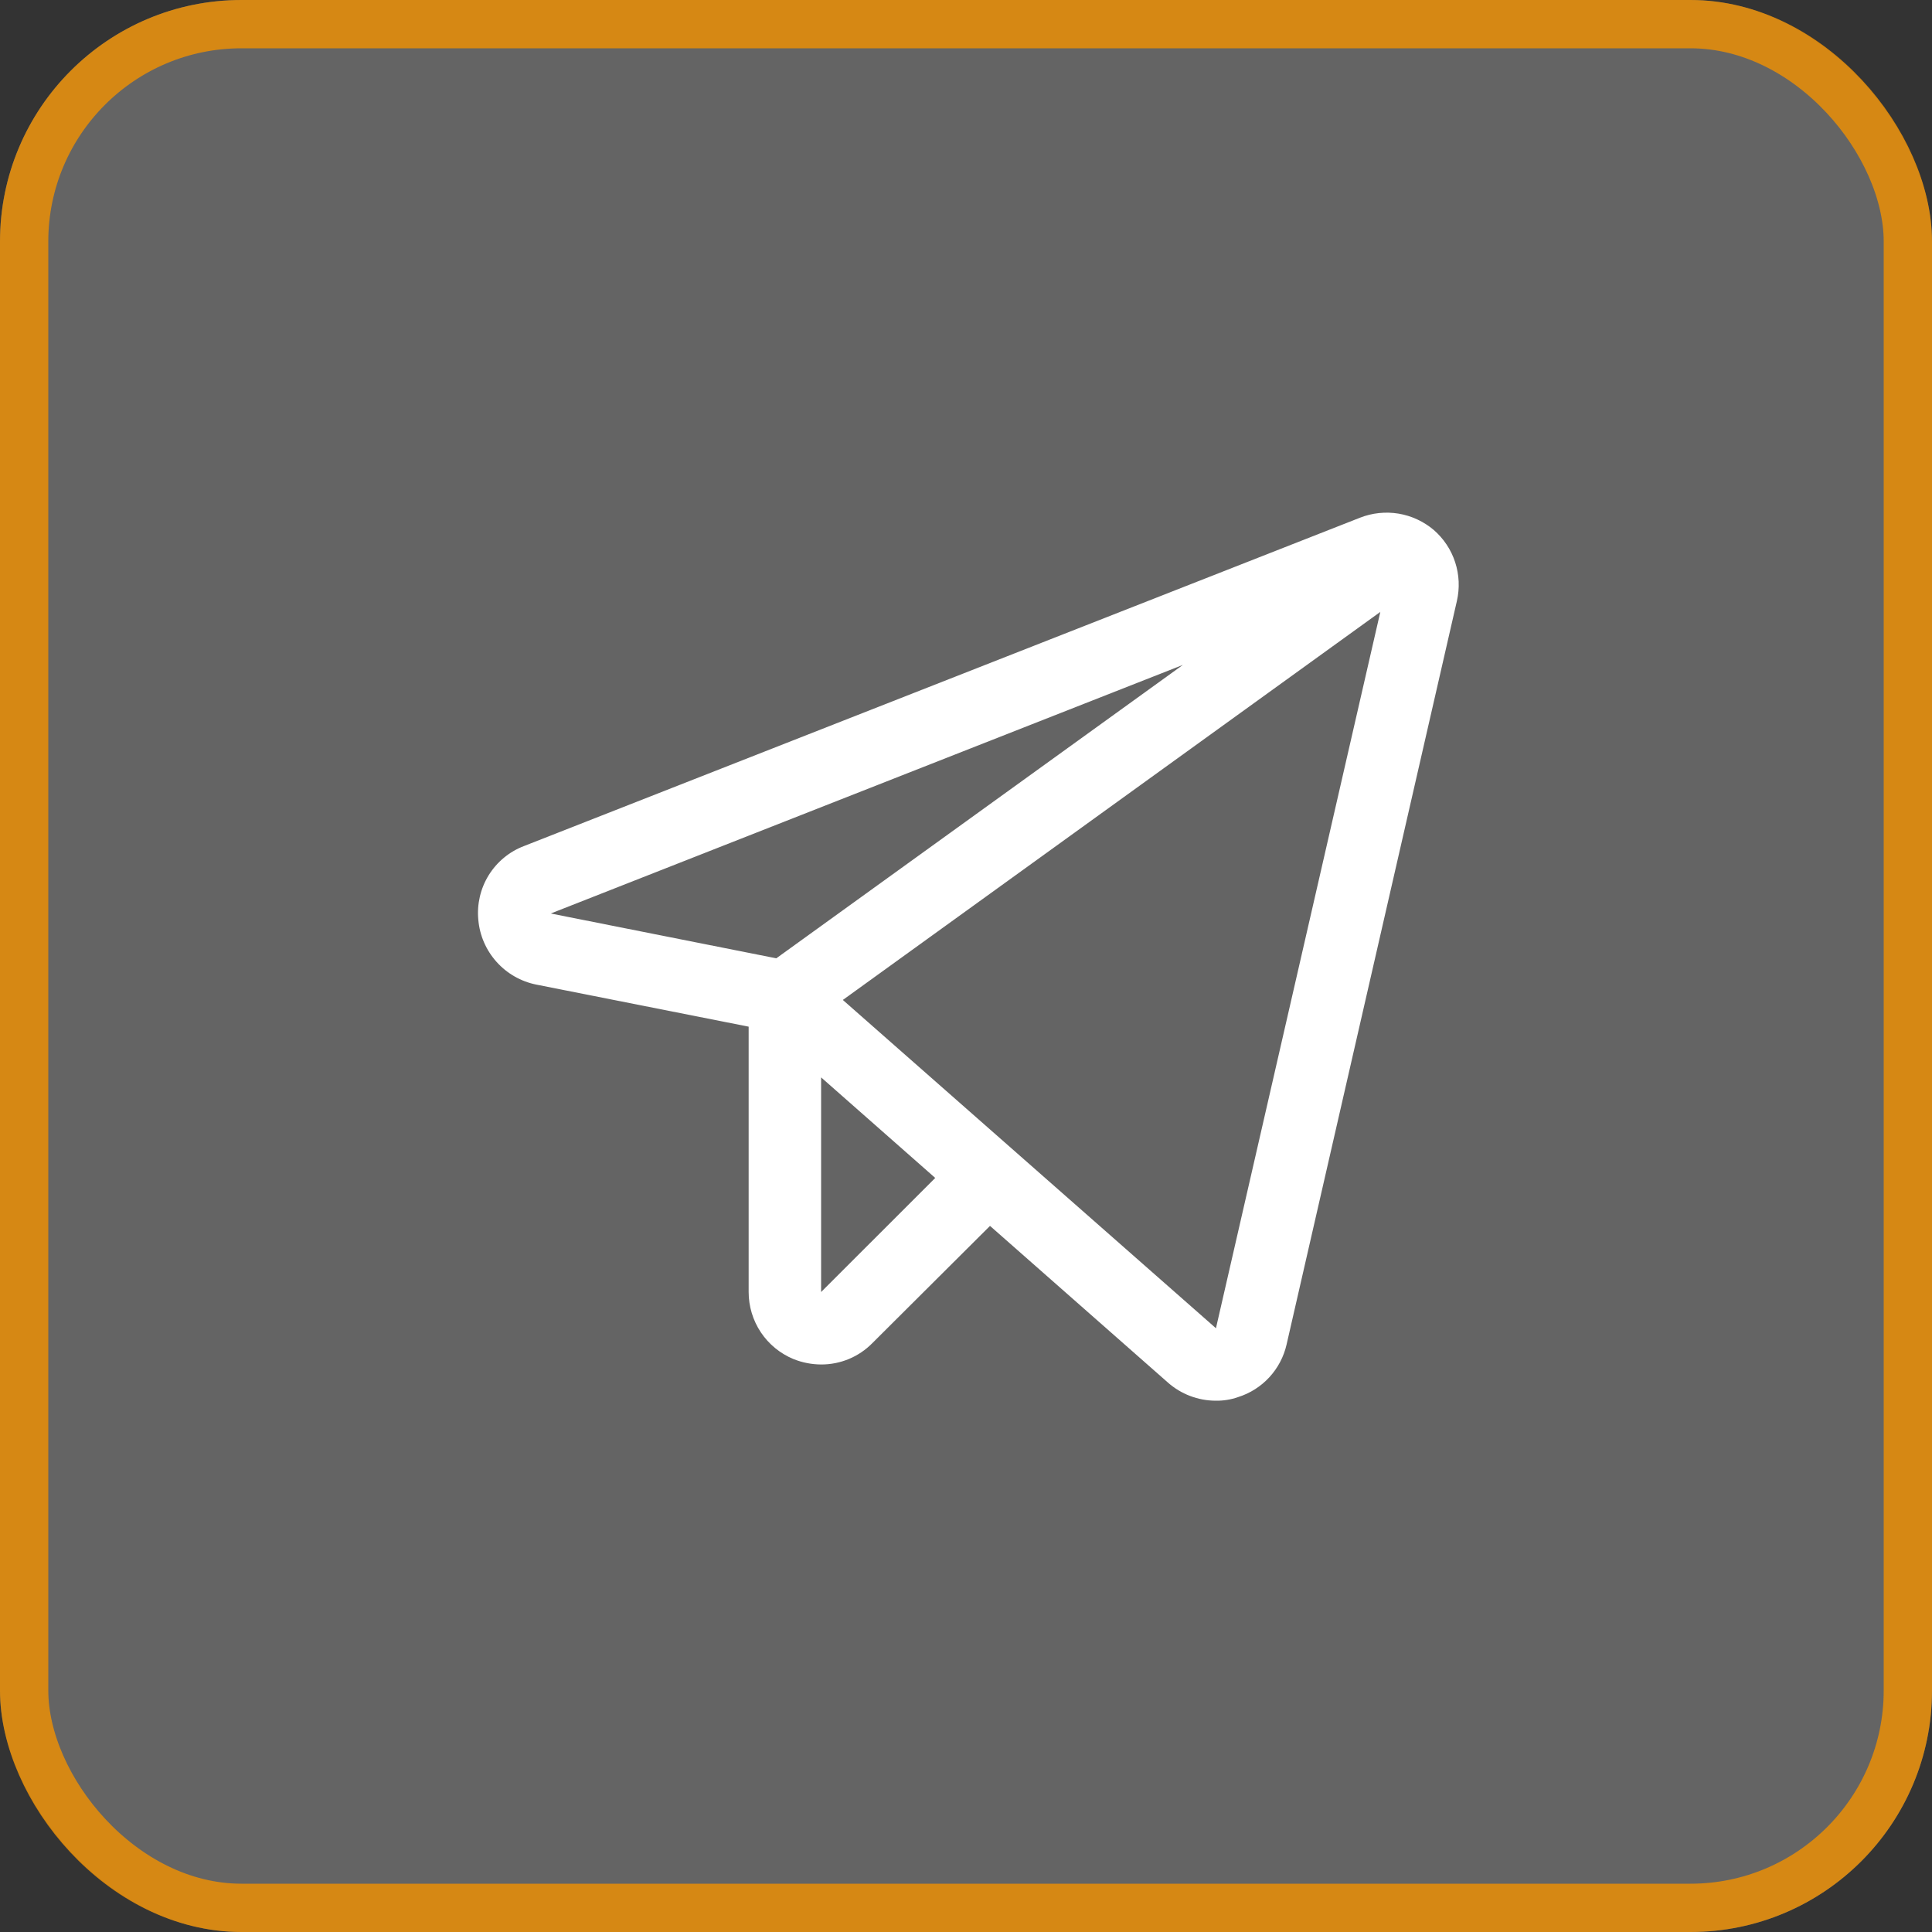
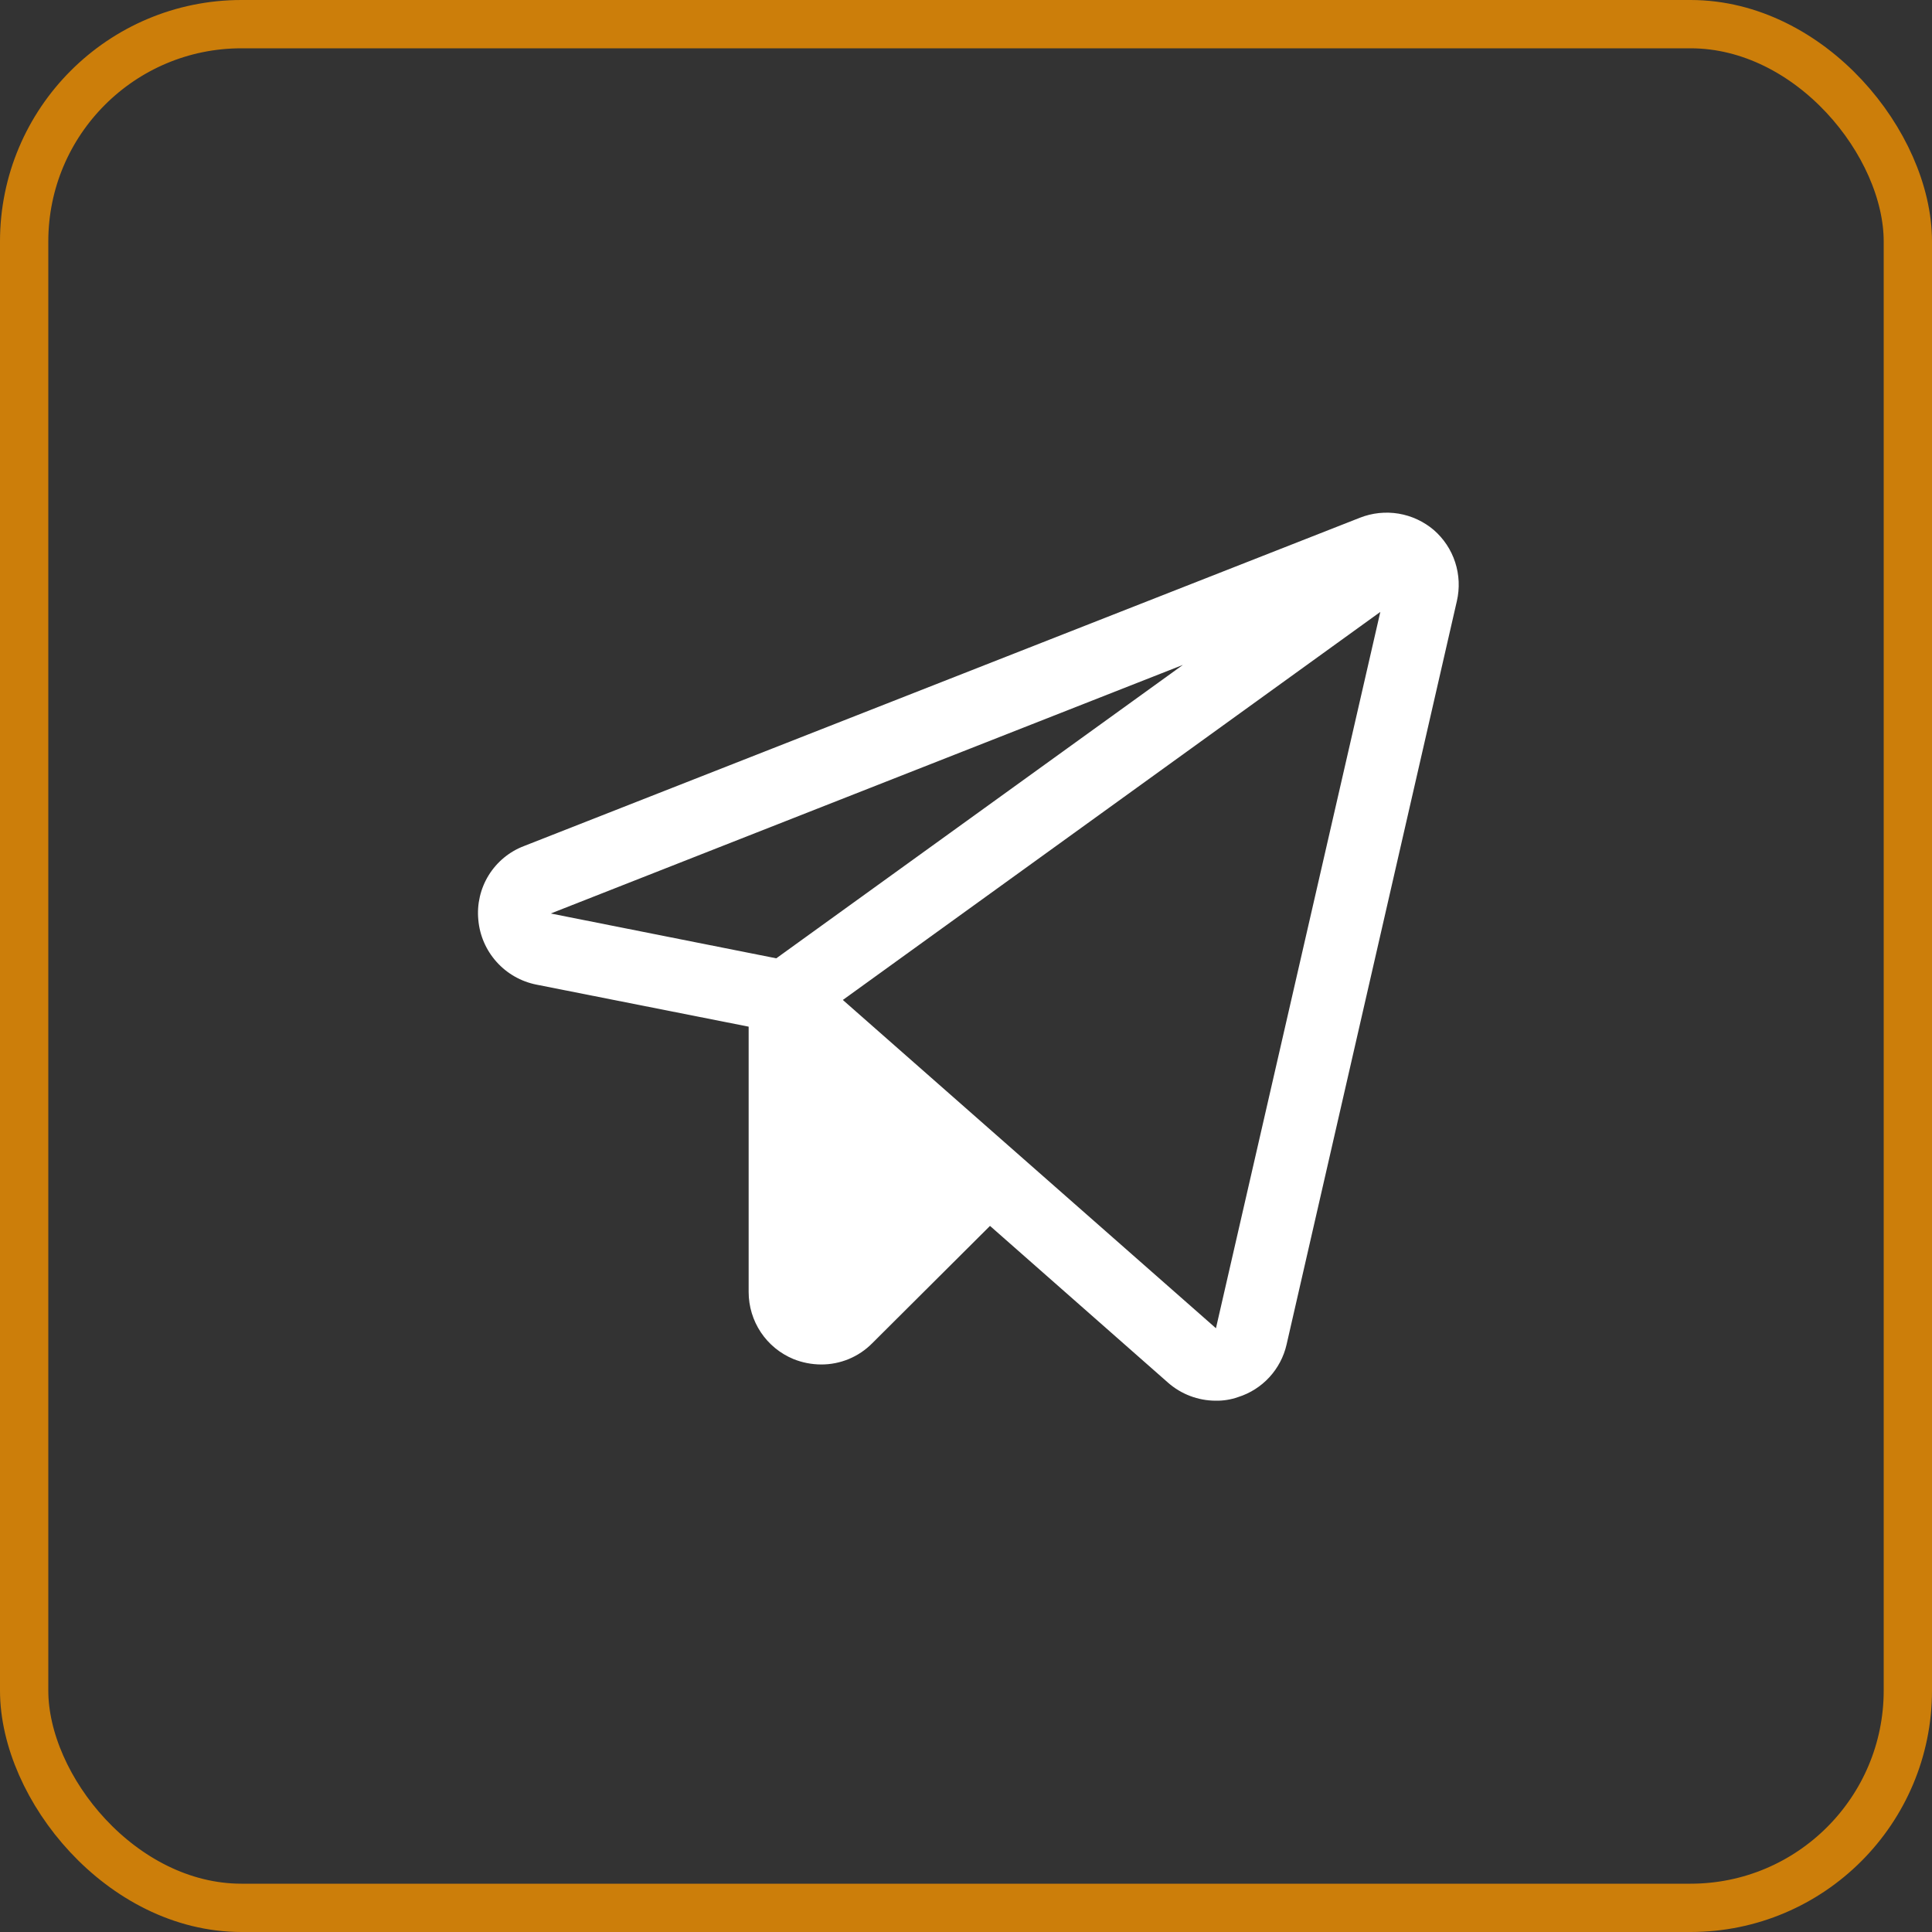
<svg xmlns="http://www.w3.org/2000/svg" width="40" height="40" viewBox="0 0 40 40" fill="none">
  <rect x="0" y="0" width="40" height="40" fill="#333333" stroke="none" />
-   <rect width="40" height="40" rx="5" fill="white" fill-opacity="0.24" />
  <rect x="0.5" y="0.5" width="39" height="39" rx="4.5" stroke="#F29100" stroke-opacity="0.8" />
-   <path d="M29.684 10.972C29.476 10.796 29.224 10.679 28.955 10.634C28.686 10.59 28.41 10.619 28.156 10.719L10.85 17.516C10.546 17.631 10.289 17.844 10.118 18.12C9.947 18.396 9.872 18.721 9.903 19.044C9.931 19.367 10.063 19.672 10.28 19.914C10.496 20.156 10.785 20.321 11.103 20.385L15.5 21.256V26.75C15.5 27.047 15.588 27.338 15.753 27.585C15.918 27.832 16.153 28.024 16.428 28.138C16.61 28.211 16.804 28.249 17 28.25C17.197 28.251 17.392 28.212 17.574 28.137C17.756 28.061 17.921 27.95 18.059 27.81L20.497 25.381L24.181 28.625C24.453 28.865 24.803 28.998 25.166 29C25.325 29.003 25.484 28.978 25.634 28.925C25.882 28.847 26.105 28.705 26.28 28.515C26.456 28.324 26.579 28.091 26.637 27.838L30.163 12.444C30.224 12.178 30.212 11.901 30.128 11.642C30.044 11.382 29.89 11.151 29.684 10.972ZM16.072 19.841L11.403 18.913L24.491 13.766L16.072 19.841ZM17 26.75V22.306L19.363 24.388L17 26.75ZM25.175 27.5L17.45 20.703L28.578 12.669L25.175 27.5Z" fill="white" />
+   <path d="M29.684 10.972C29.476 10.796 29.224 10.679 28.955 10.634C28.686 10.59 28.41 10.619 28.156 10.719L10.85 17.516C10.546 17.631 10.289 17.844 10.118 18.12C9.947 18.396 9.872 18.721 9.903 19.044C9.931 19.367 10.063 19.672 10.28 19.914C10.496 20.156 10.785 20.321 11.103 20.385L15.5 21.256V26.75C15.5 27.047 15.588 27.338 15.753 27.585C15.918 27.832 16.153 28.024 16.428 28.138C16.61 28.211 16.804 28.249 17 28.25C17.197 28.251 17.392 28.212 17.574 28.137C17.756 28.061 17.921 27.95 18.059 27.81L20.497 25.381L24.181 28.625C24.453 28.865 24.803 28.998 25.166 29C25.325 29.003 25.484 28.978 25.634 28.925C25.882 28.847 26.105 28.705 26.28 28.515C26.456 28.324 26.579 28.091 26.637 27.838L30.163 12.444C30.224 12.178 30.212 11.901 30.128 11.642C30.044 11.382 29.89 11.151 29.684 10.972ZM16.072 19.841L11.403 18.913L24.491 13.766L16.072 19.841ZM17 26.75V22.306L17 26.75ZM25.175 27.5L17.45 20.703L28.578 12.669L25.175 27.5Z" fill="white" />
</svg>